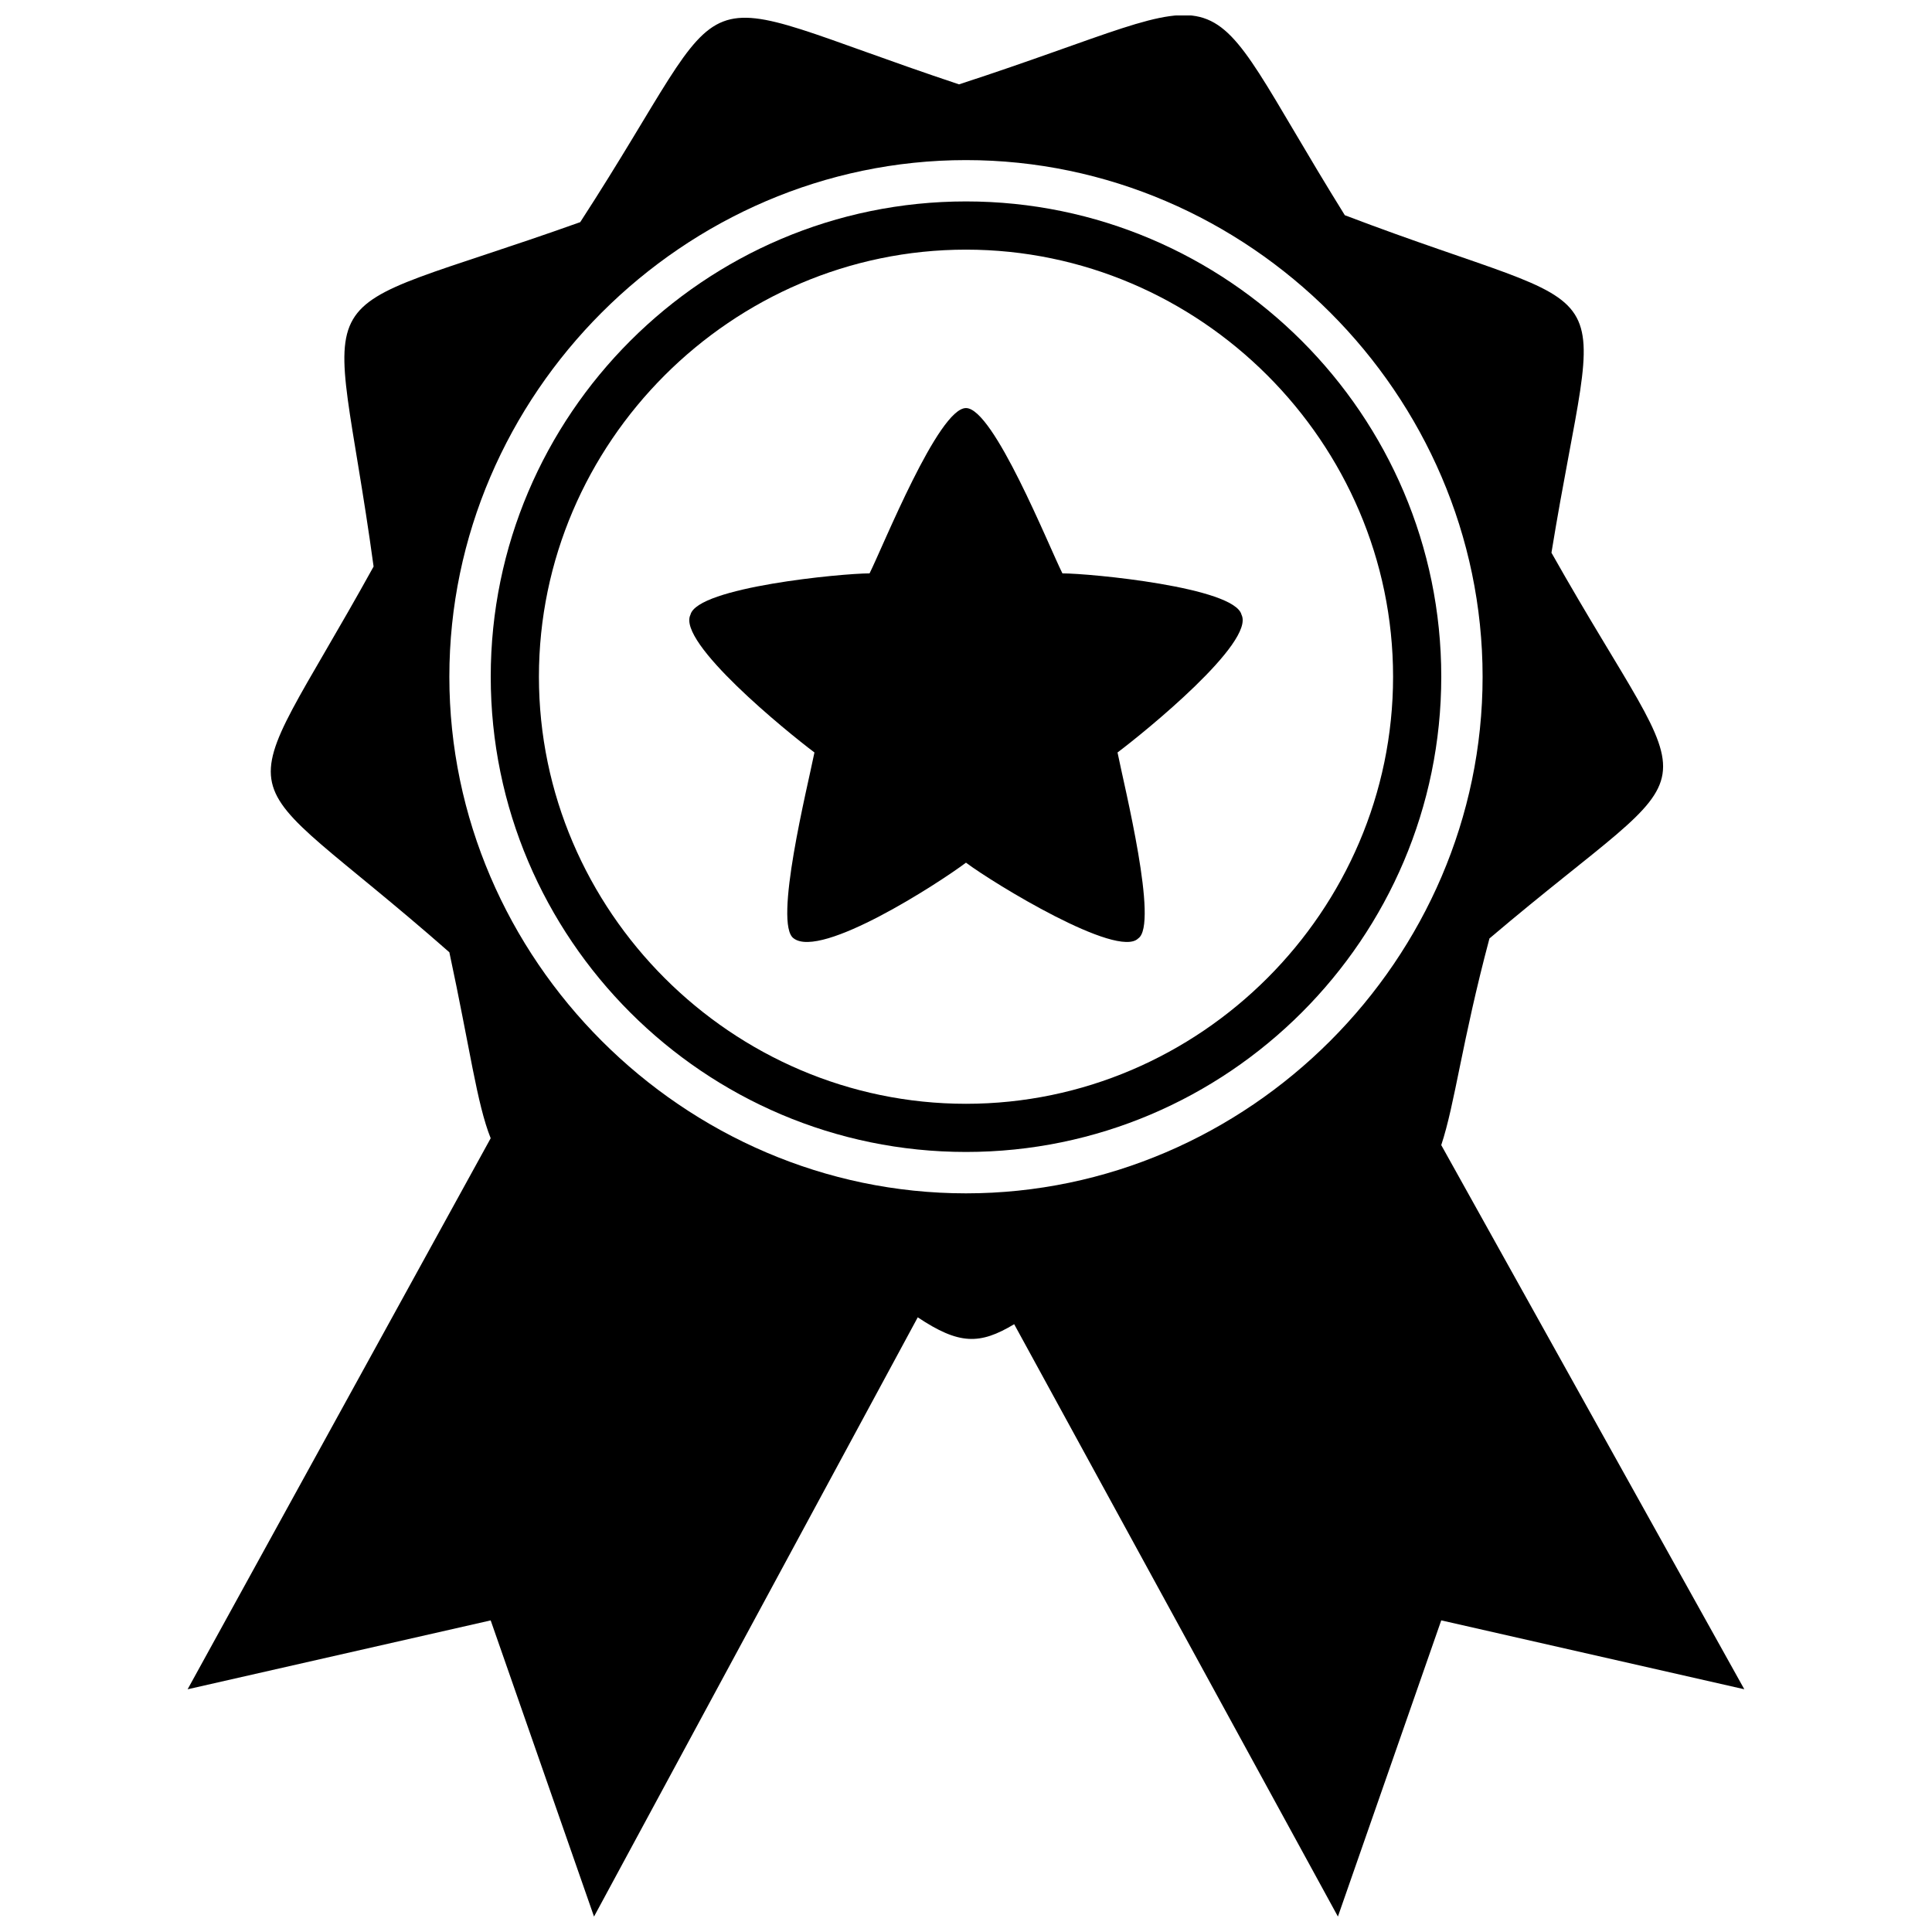
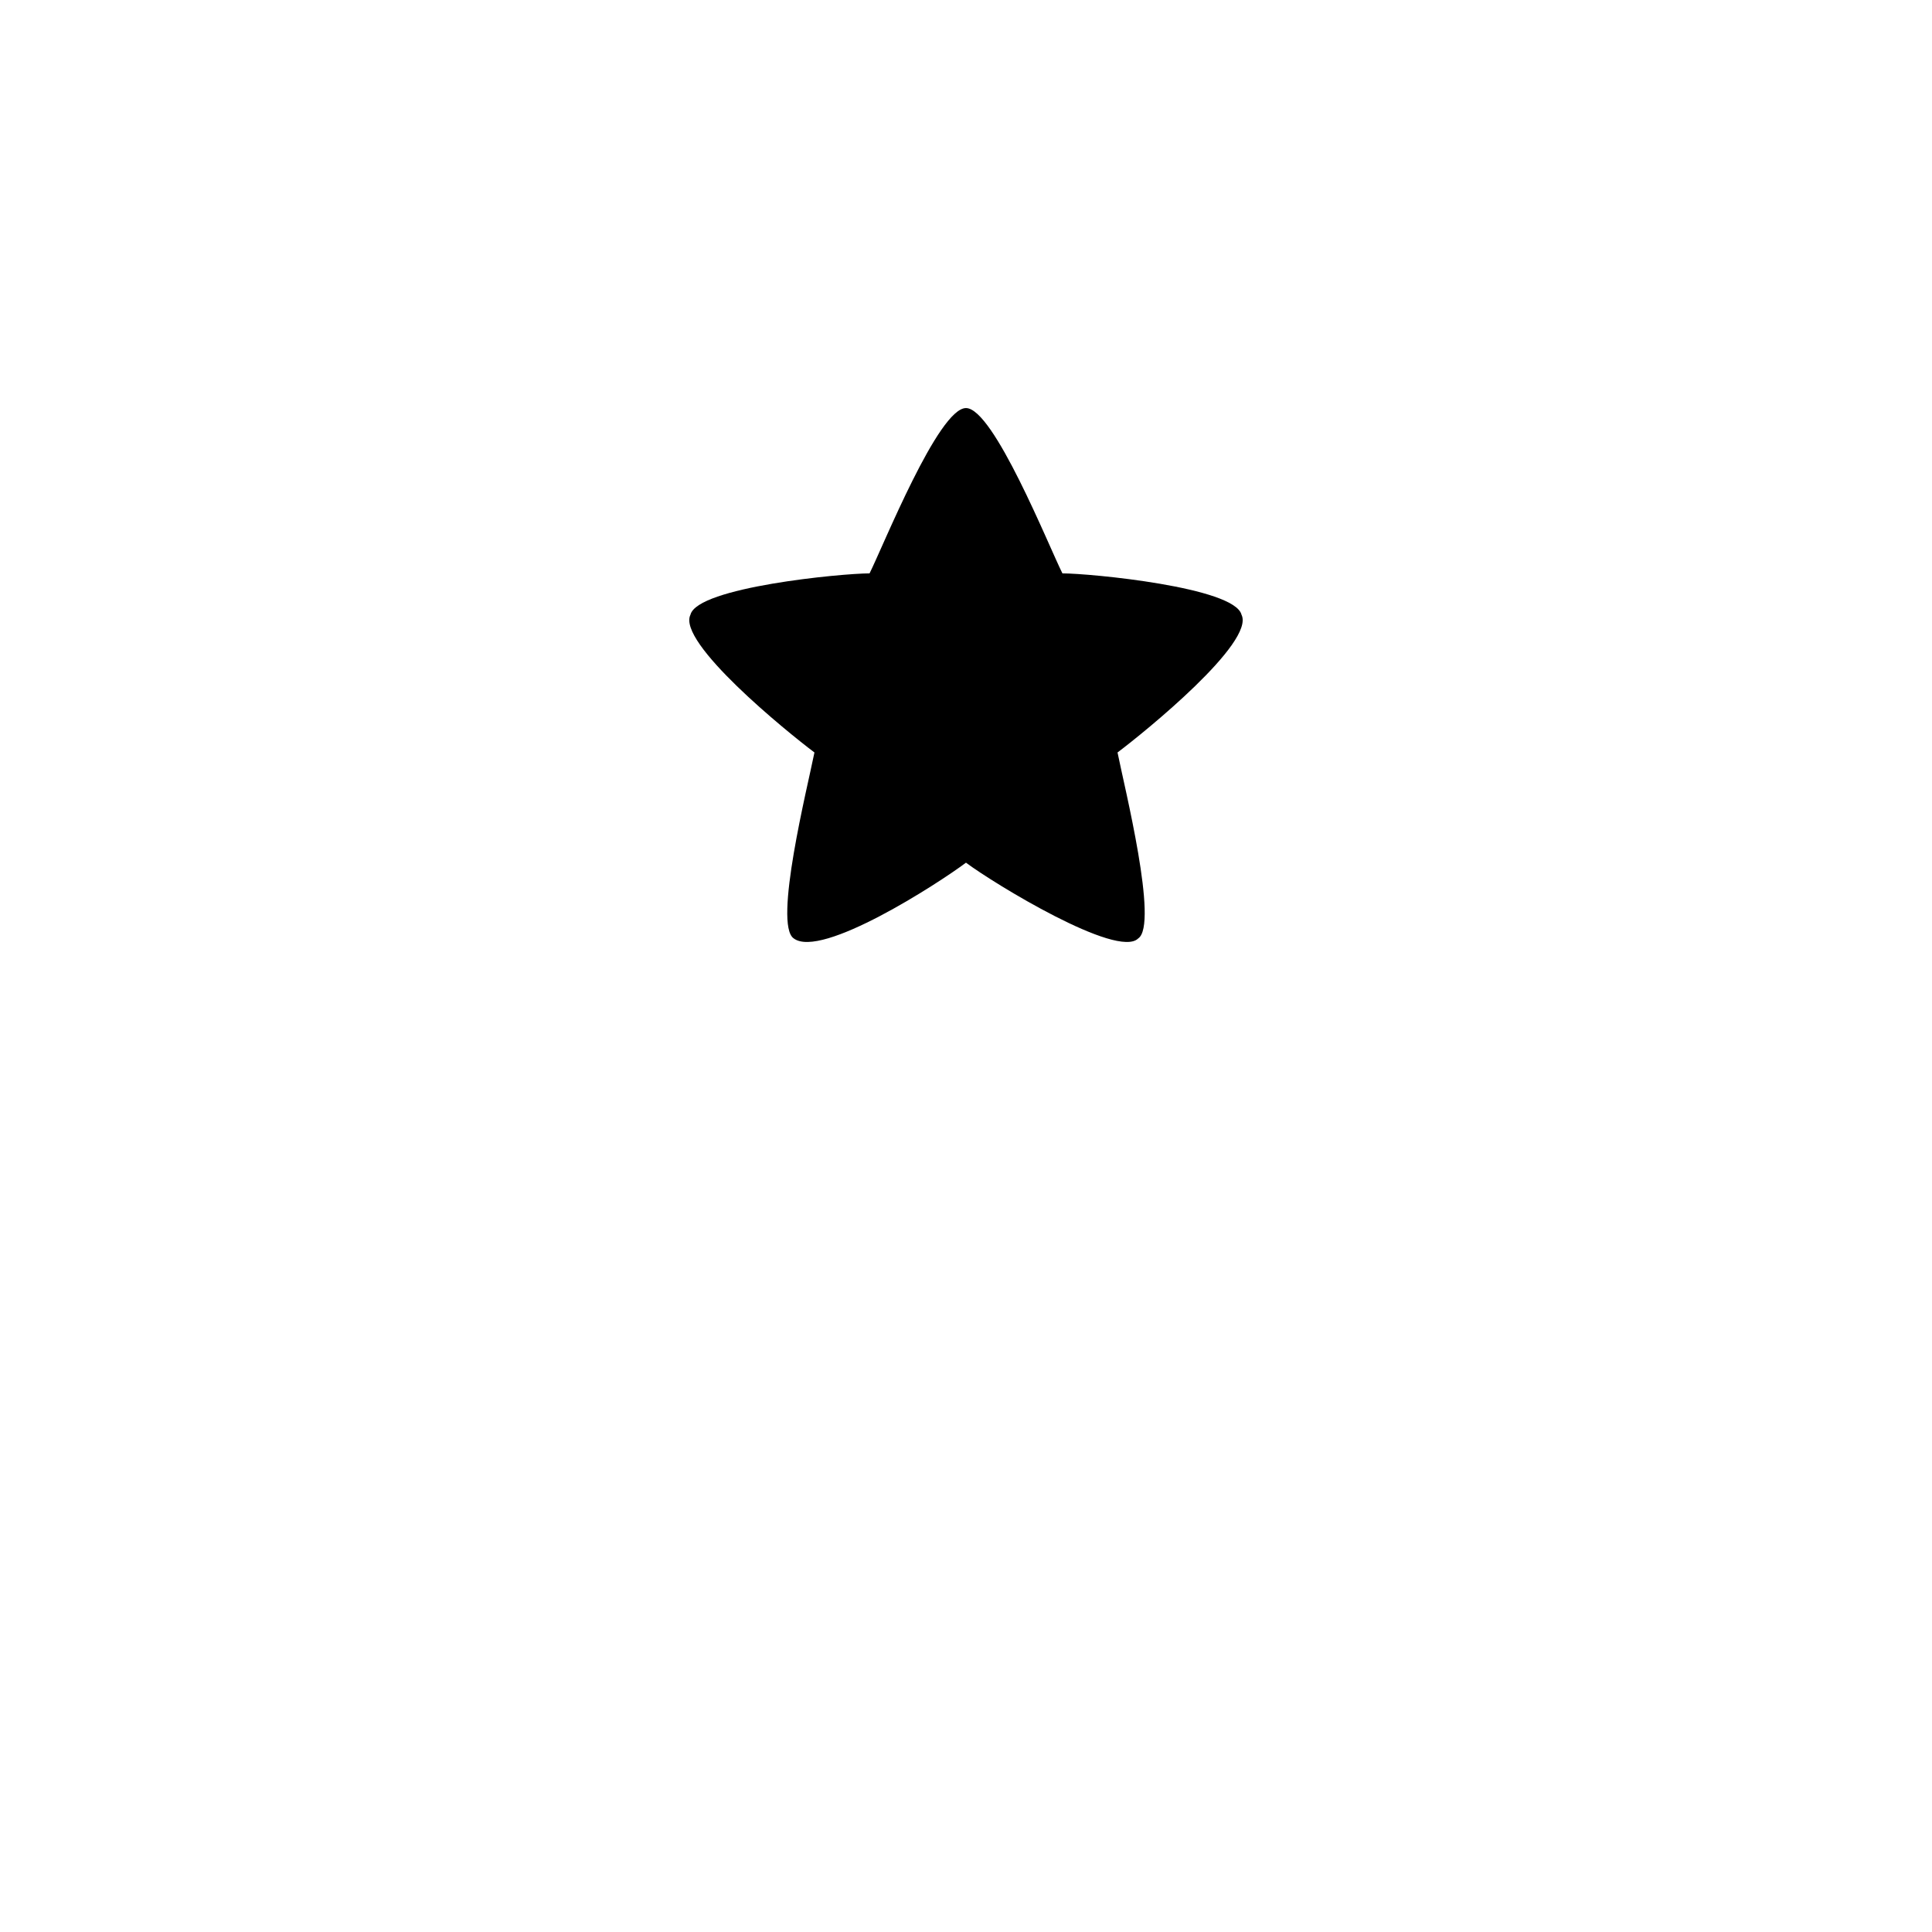
<svg xmlns="http://www.w3.org/2000/svg" width="800px" height="800px" version="1.1" viewBox="144 144 512 512">
  <defs>
    <clipPath id="a">
      <path d="m193 148.09h414v503.81h-414z" />
    </clipPath>
  </defs>
  <path d="m425.55 295.95c7.301 0 45.637 3.652 47.461 10.953 3.652 7.301-25.555 31.031-32.855 36.508 1.824 9.129 10.953 45.637 5.477 49.285-5.477 5.477-38.332-14.602-45.637-20.078-7.301 5.477-38.332 25.555-45.637 20.078-5.477-3.652 3.652-40.16 5.477-49.285-7.301-5.477-36.508-29.207-32.855-36.508 1.824-7.301 40.16-10.953 47.461-10.953 3.652-7.301 18.254-43.809 25.555-43.809s21.906 36.508 25.555 43.809z" fill-rule="evenodd" />
  <g clip-path="url(#a)">
-     <path d="m398.17 166.35c78.492-25.555 60.238-32.855 102.22 34.684 76.668 29.207 67.539 10.953 54.762 89.445 40.16 71.191 43.809 51.109-16.43 102.22-7.301 27.383-9.129 43.809-12.777 54.762l80.316 144.21-80.316-18.254-27.383 78.492-85.793-156.98c-9.129 5.477-14.602 5.477-25.555-1.824l-85.793 158.81-27.383-78.492-80.316 18.254 80.316-146.03c-3.652-9.129-5.477-23.73-10.953-49.285-60.238-52.938-58.414-32.855-20.078-102.22-10.953-80.316-21.906-63.891 54.762-91.27 43.809-67.539 23.73-62.062 100.4-36.508zm1.824 20.078c74.84 0 136.91 62.062 136.91 136.91 0 74.84-62.062 136.91-136.91 136.91-74.84 0-136.91-62.062-136.91-136.91 0-74.84 62.062-136.91 136.91-136.91z" fill-rule="evenodd" />
-   </g>
-   <path d="m400 197.38c69.363 0 125.95 56.586 125.95 125.95 0 69.363-56.586 125.95-125.95 125.95-69.363 0-125.95-56.586-125.95-125.95 0-69.363 56.586-125.95 125.95-125.95zm0 12.777c-62.062 0-113.18 51.109-113.18 113.18 0 62.062 51.109 113.18 113.18 113.18 62.062 0 113.18-51.109 113.18-113.18 0-62.062-51.109-113.18-113.18-113.18z" fill-rule="evenodd" />
+     </g>
</svg>